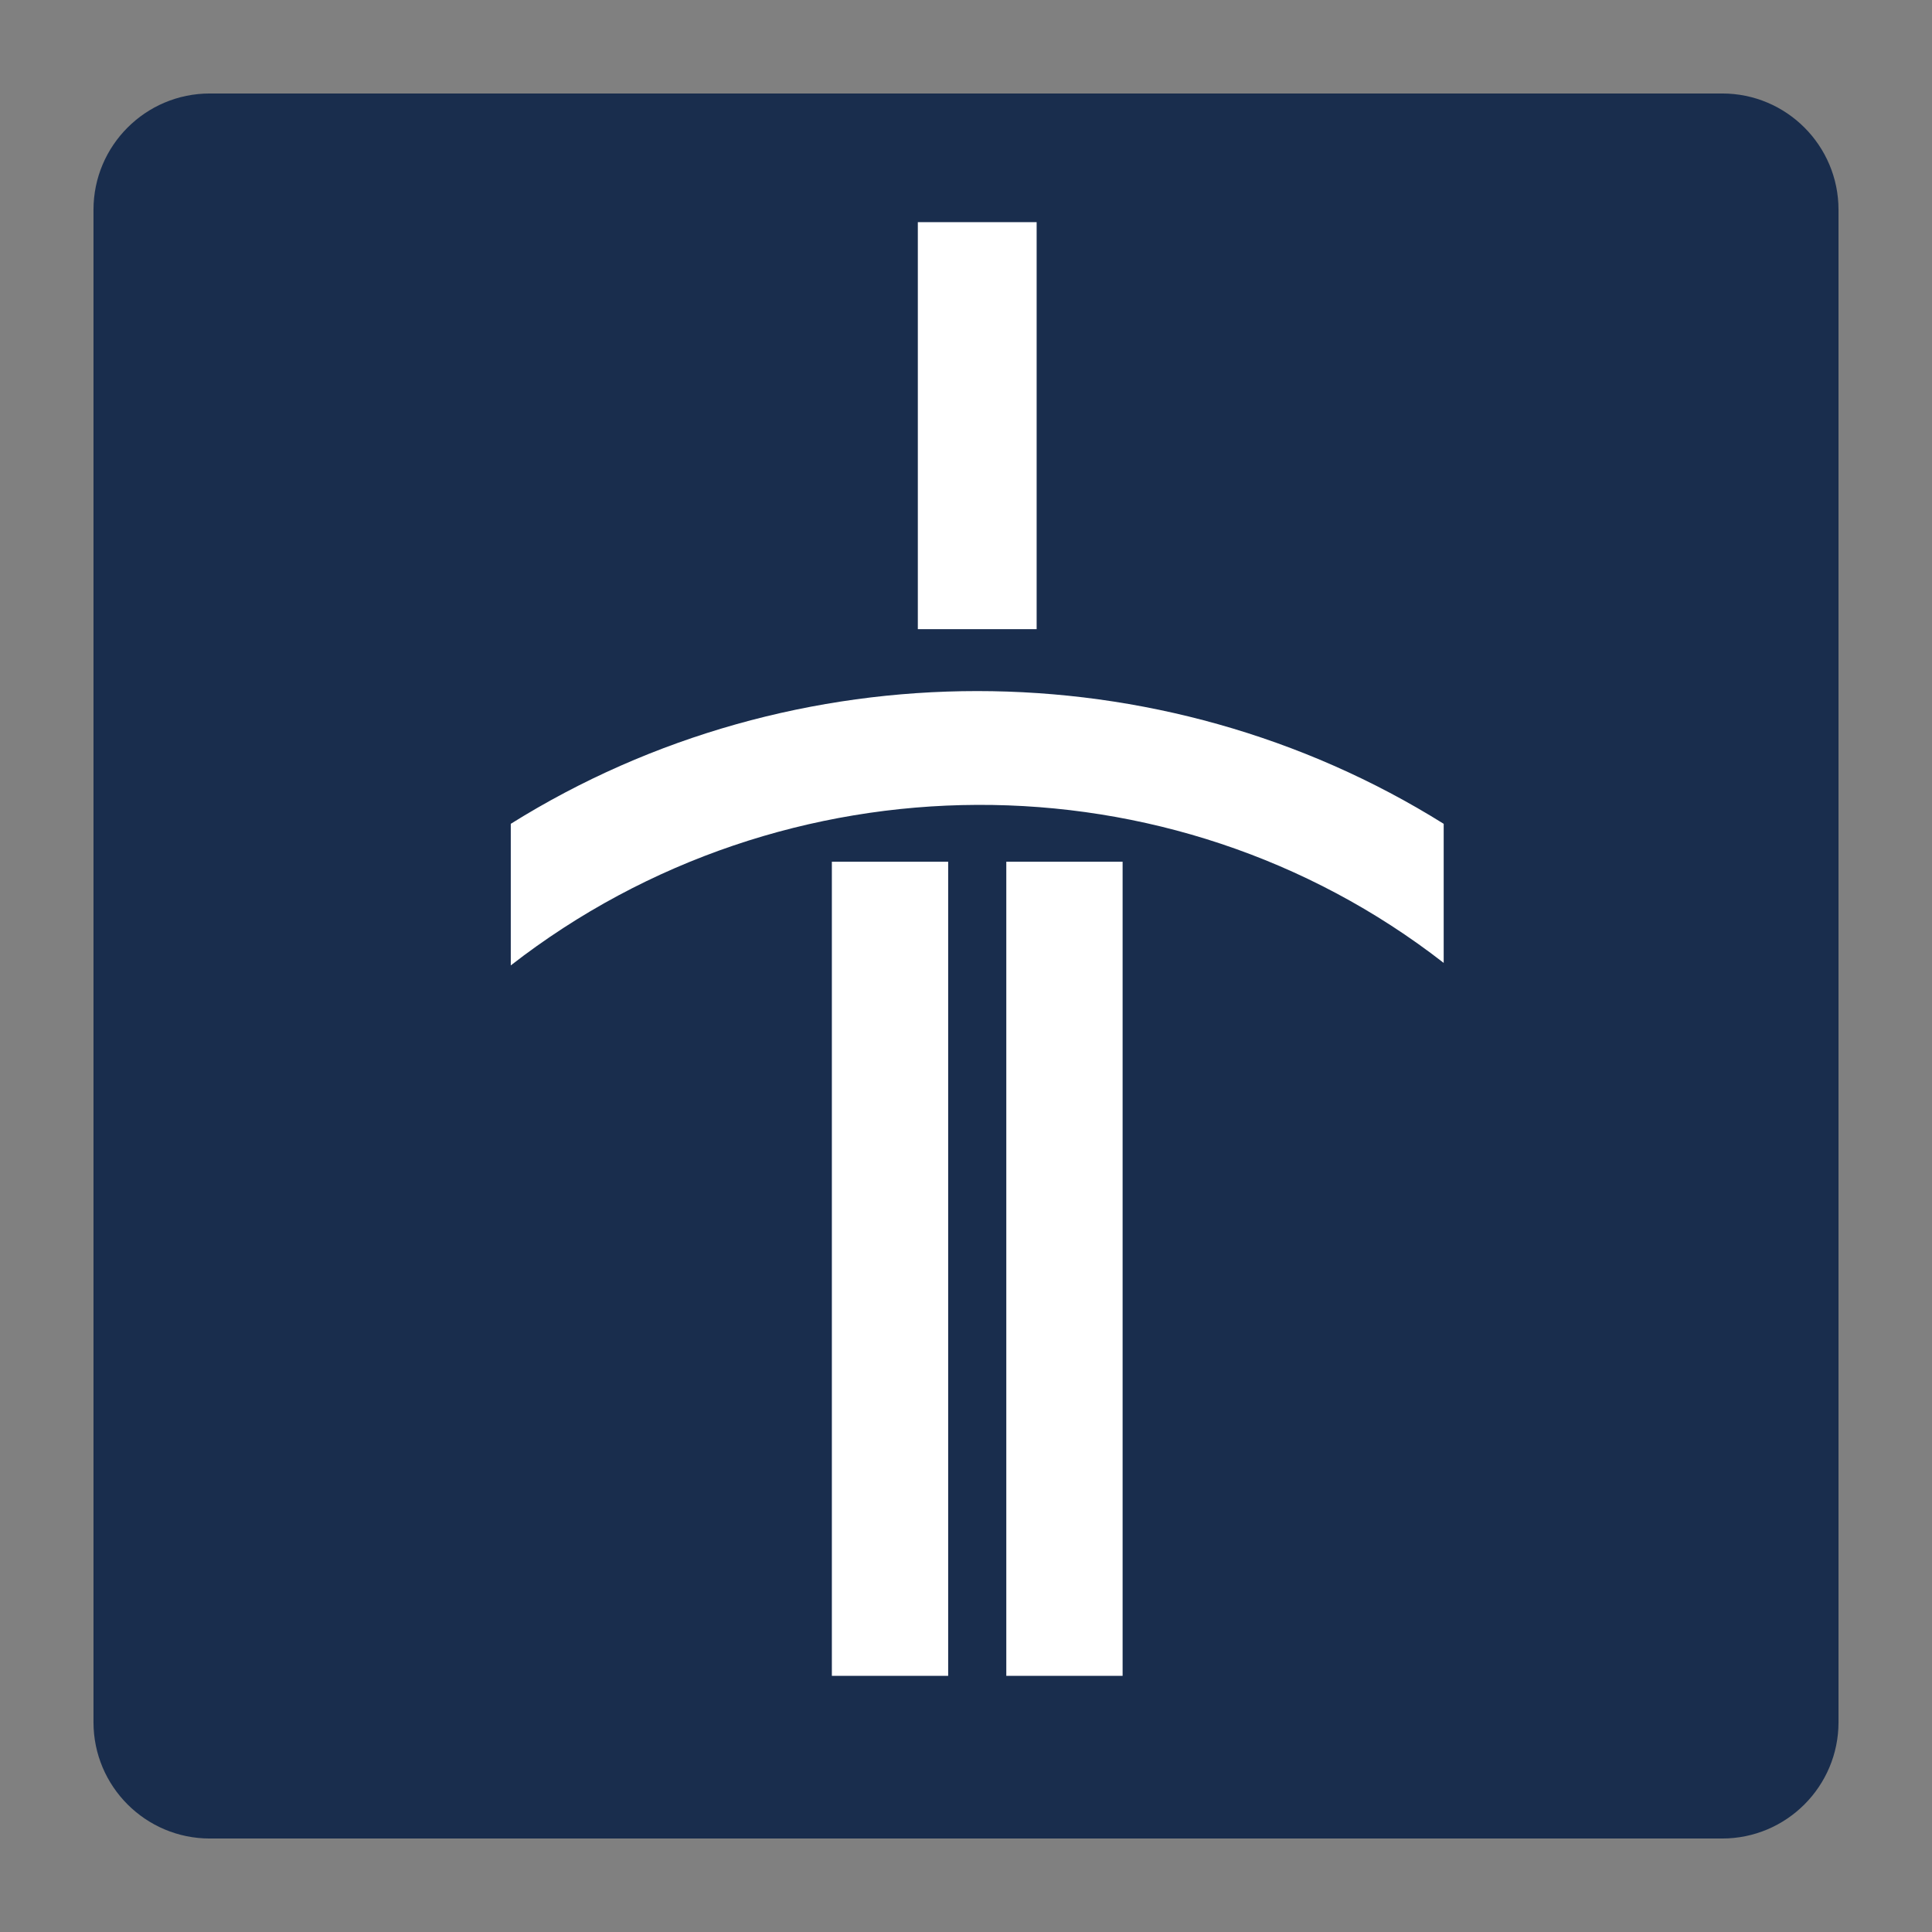
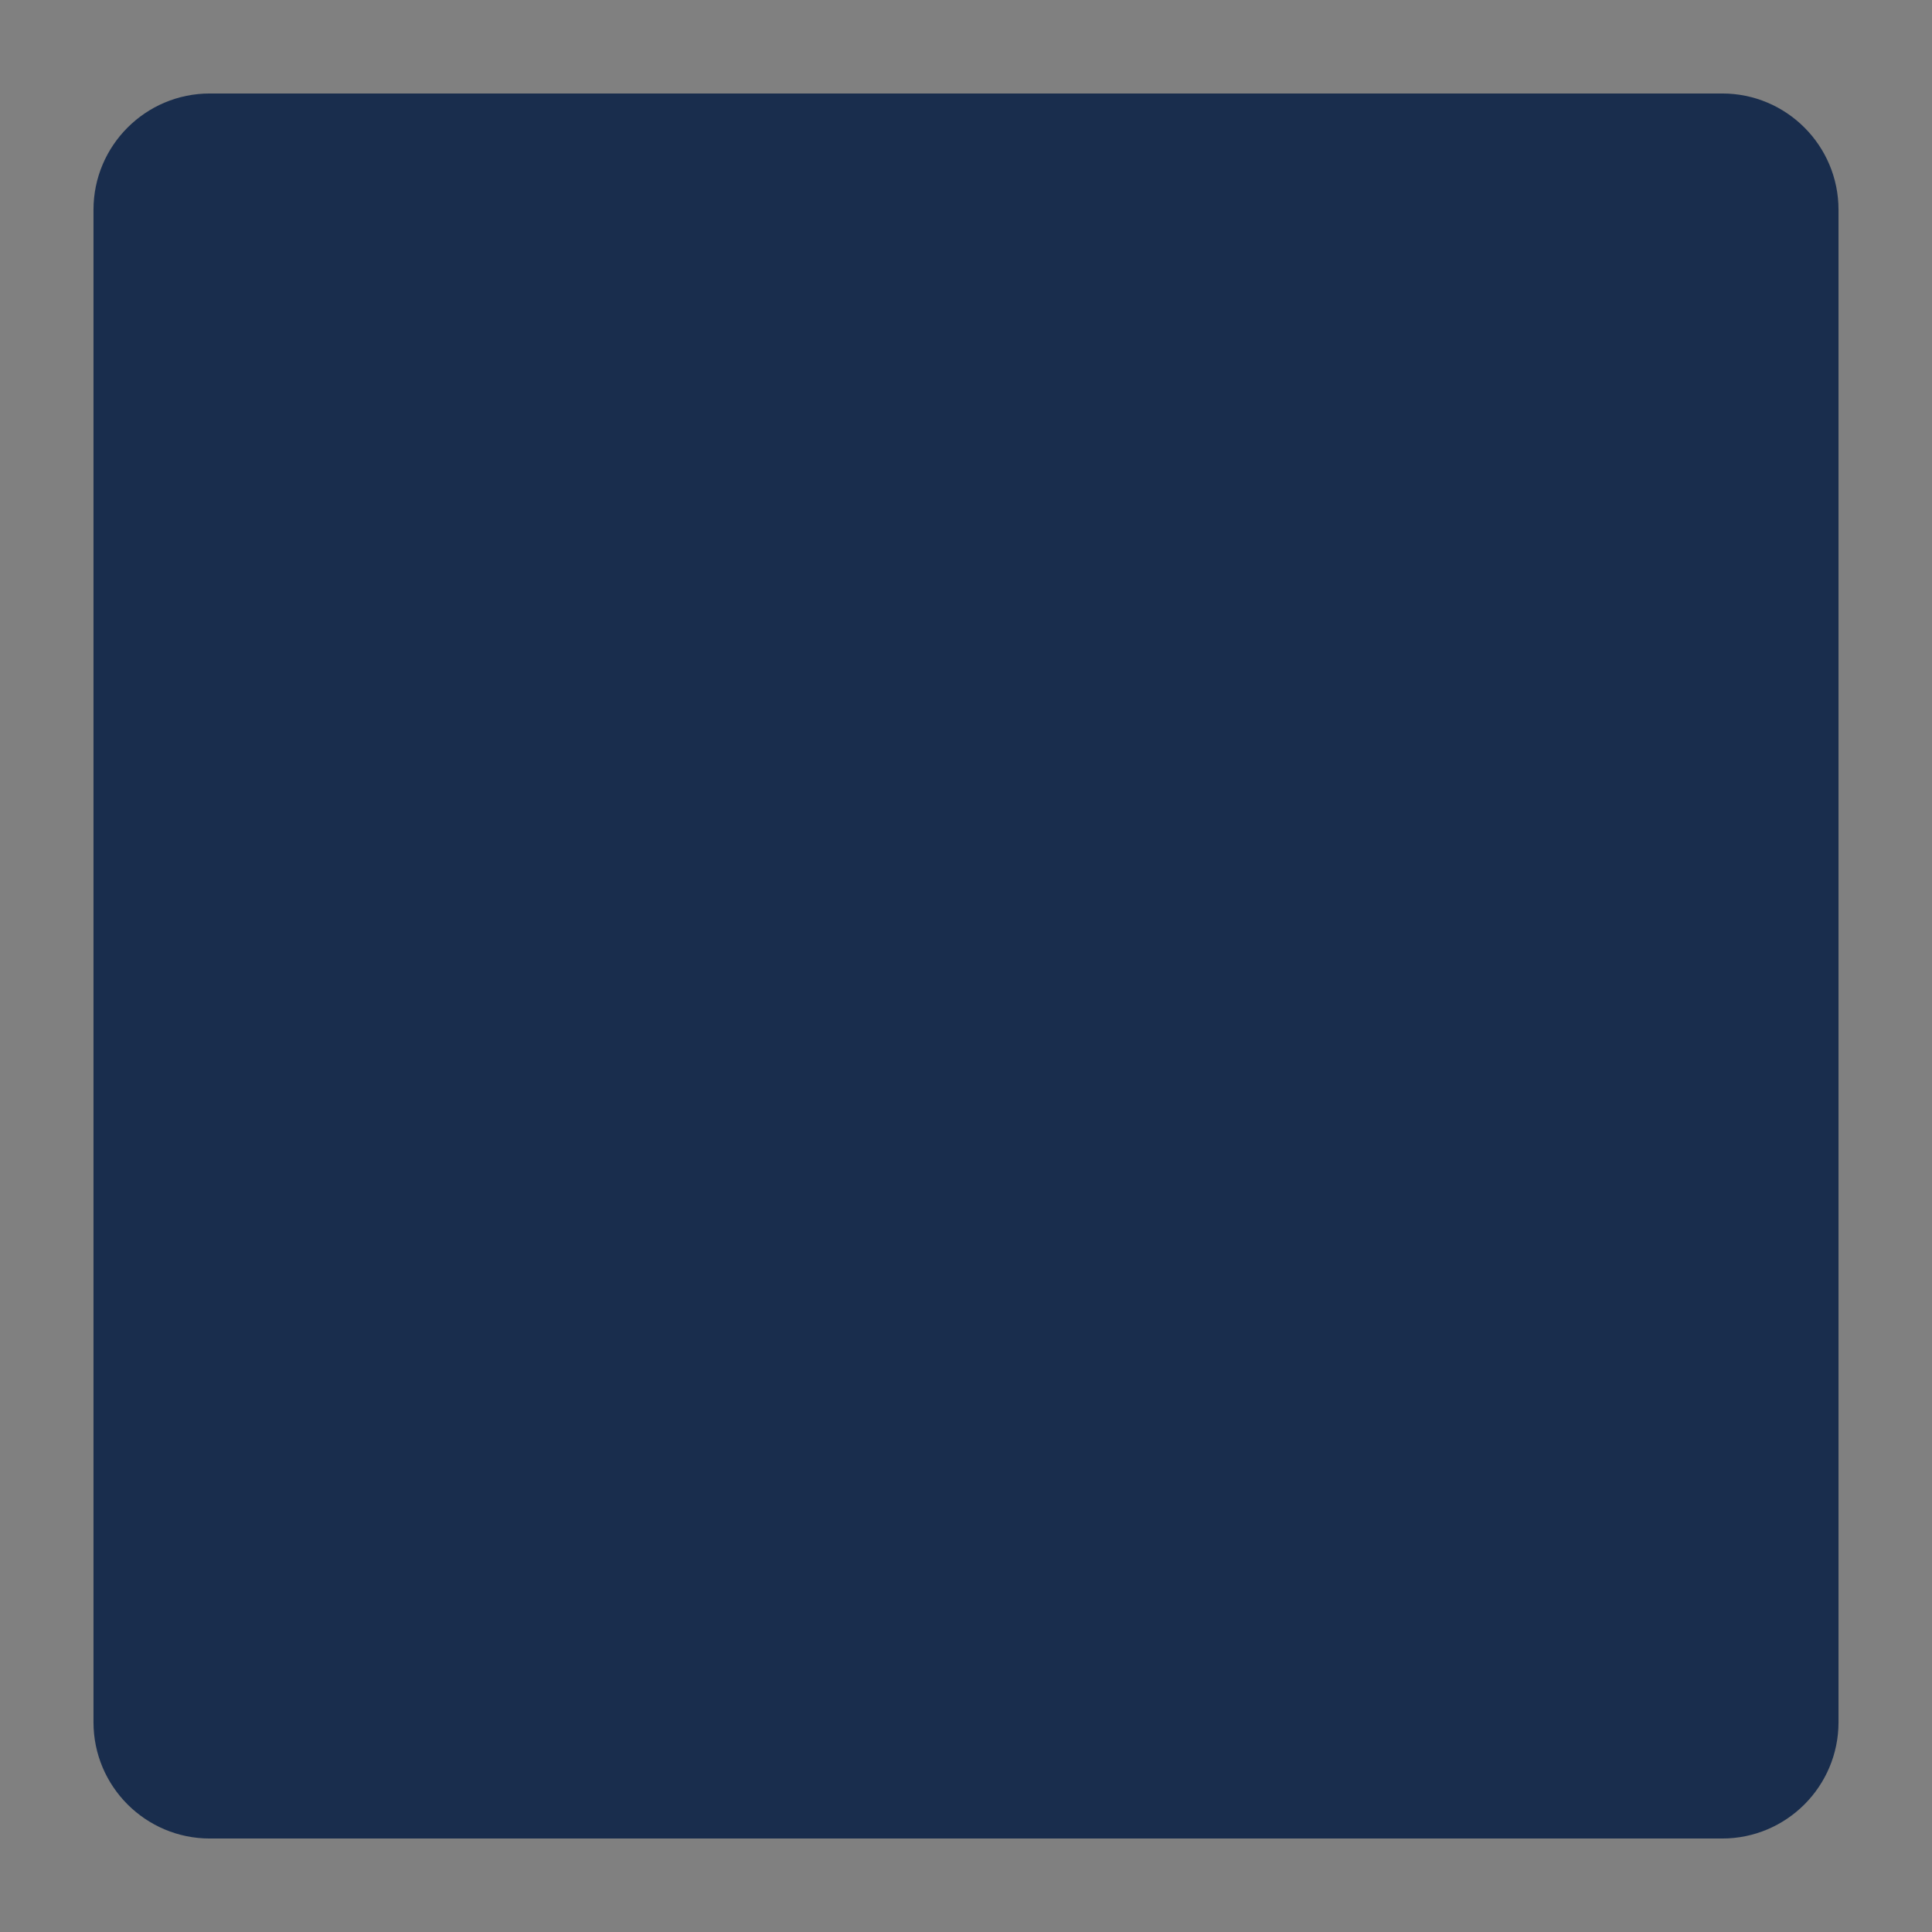
<svg xmlns="http://www.w3.org/2000/svg" id="Warstwa_1" data-name="Warstwa 1" viewBox="0 0 439.37 439.37">
  <rect x="0" y="0" width="439.37" height="439.37" fill="#808080" stroke="none" />
  <defs>
    <style>
      .cls-1 {
        fill: #192d4d;
      }

      .cls-1, .cls-2 {
        fill-rule: evenodd;
        stroke-width: 0px;
      }

      .cls-2 {
        fill: #fff;
      }
    </style>
  </defs>
  <path class="cls-1" d="m21.26,47.72c0-14.61,11.85-26.46,26.46-26.46h343.94c14.61,0,26.45,11.85,26.45,26.46v343.93c0,14.61-11.85,26.46-26.45,26.46H47.72c-14.61,0-26.46-11.85-26.46-26.46V47.72Z" />
-   <path class="cls-2" d="m328.32,187.36v31.62c-62.1-48.3-150.07-47.72-212.16.57v-32.2c64.39-40.25,147.76-40.25,212.16,0m-139.14,193.76h26.45v-185.14h-26.45v185.14Zm39.67,0h26.45v-185.14h-26.45v185.14Zm-20.12-238.03h27.02V50.52h-27.02v92.57Z" />
</svg>